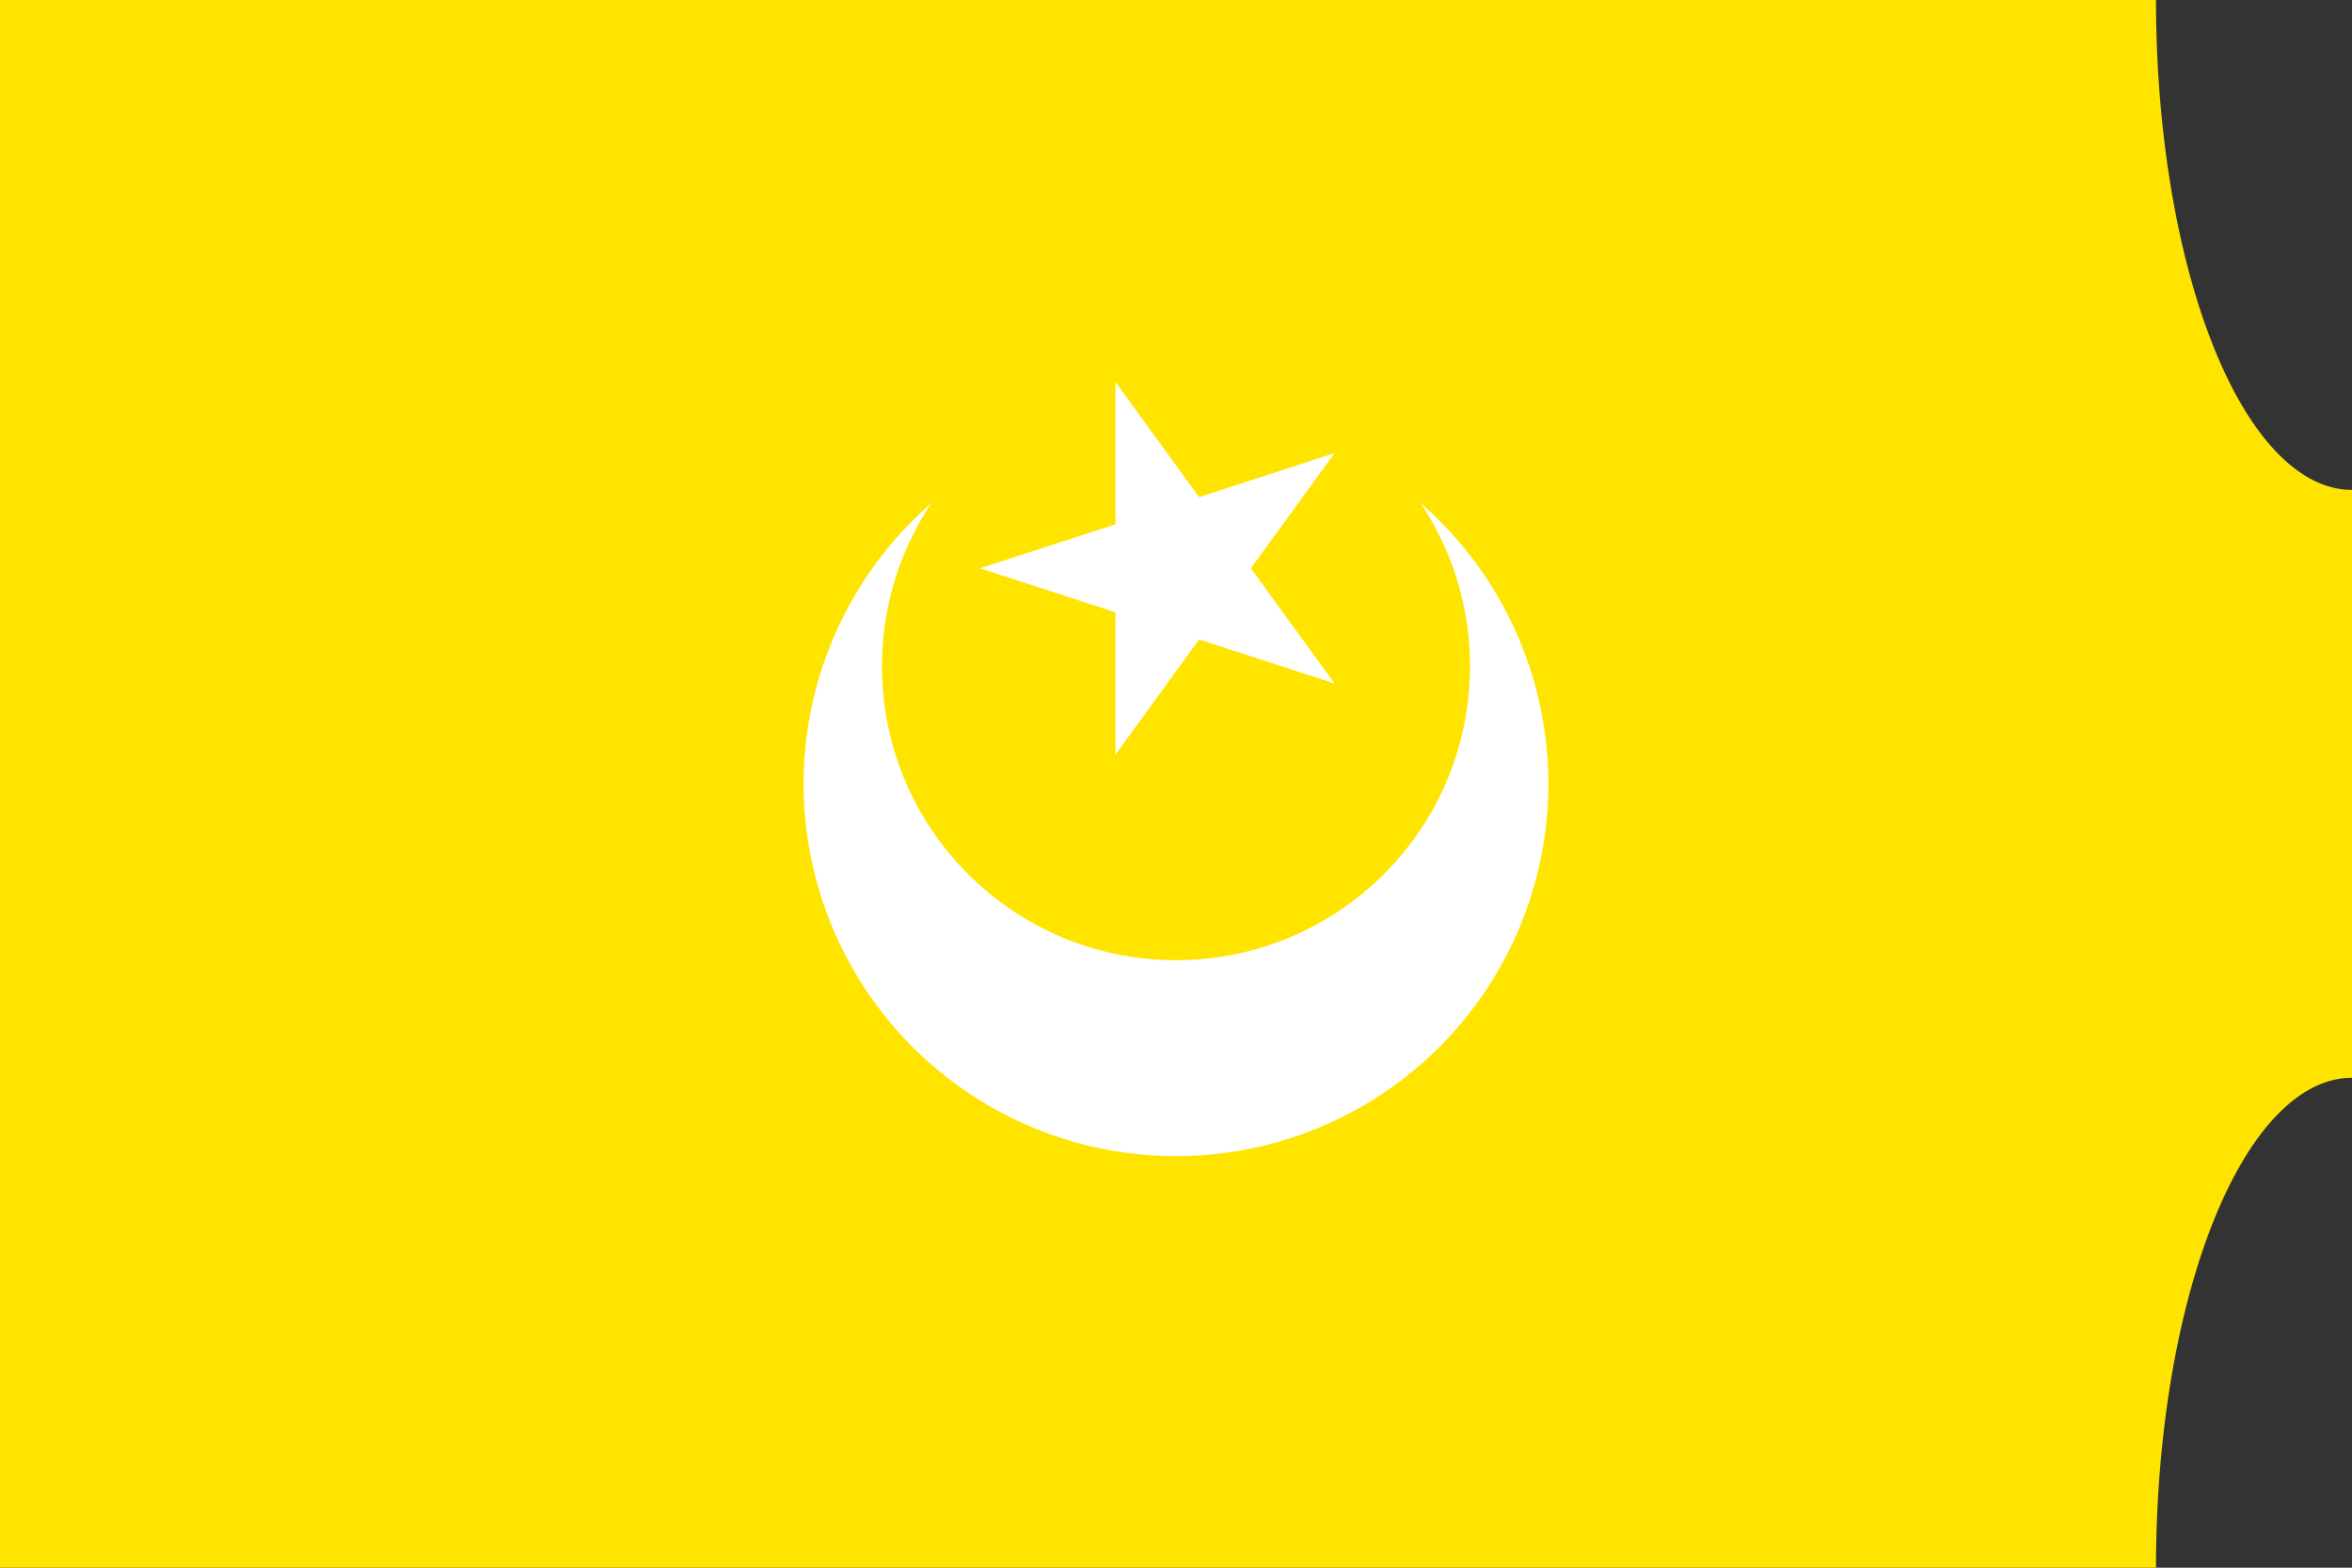
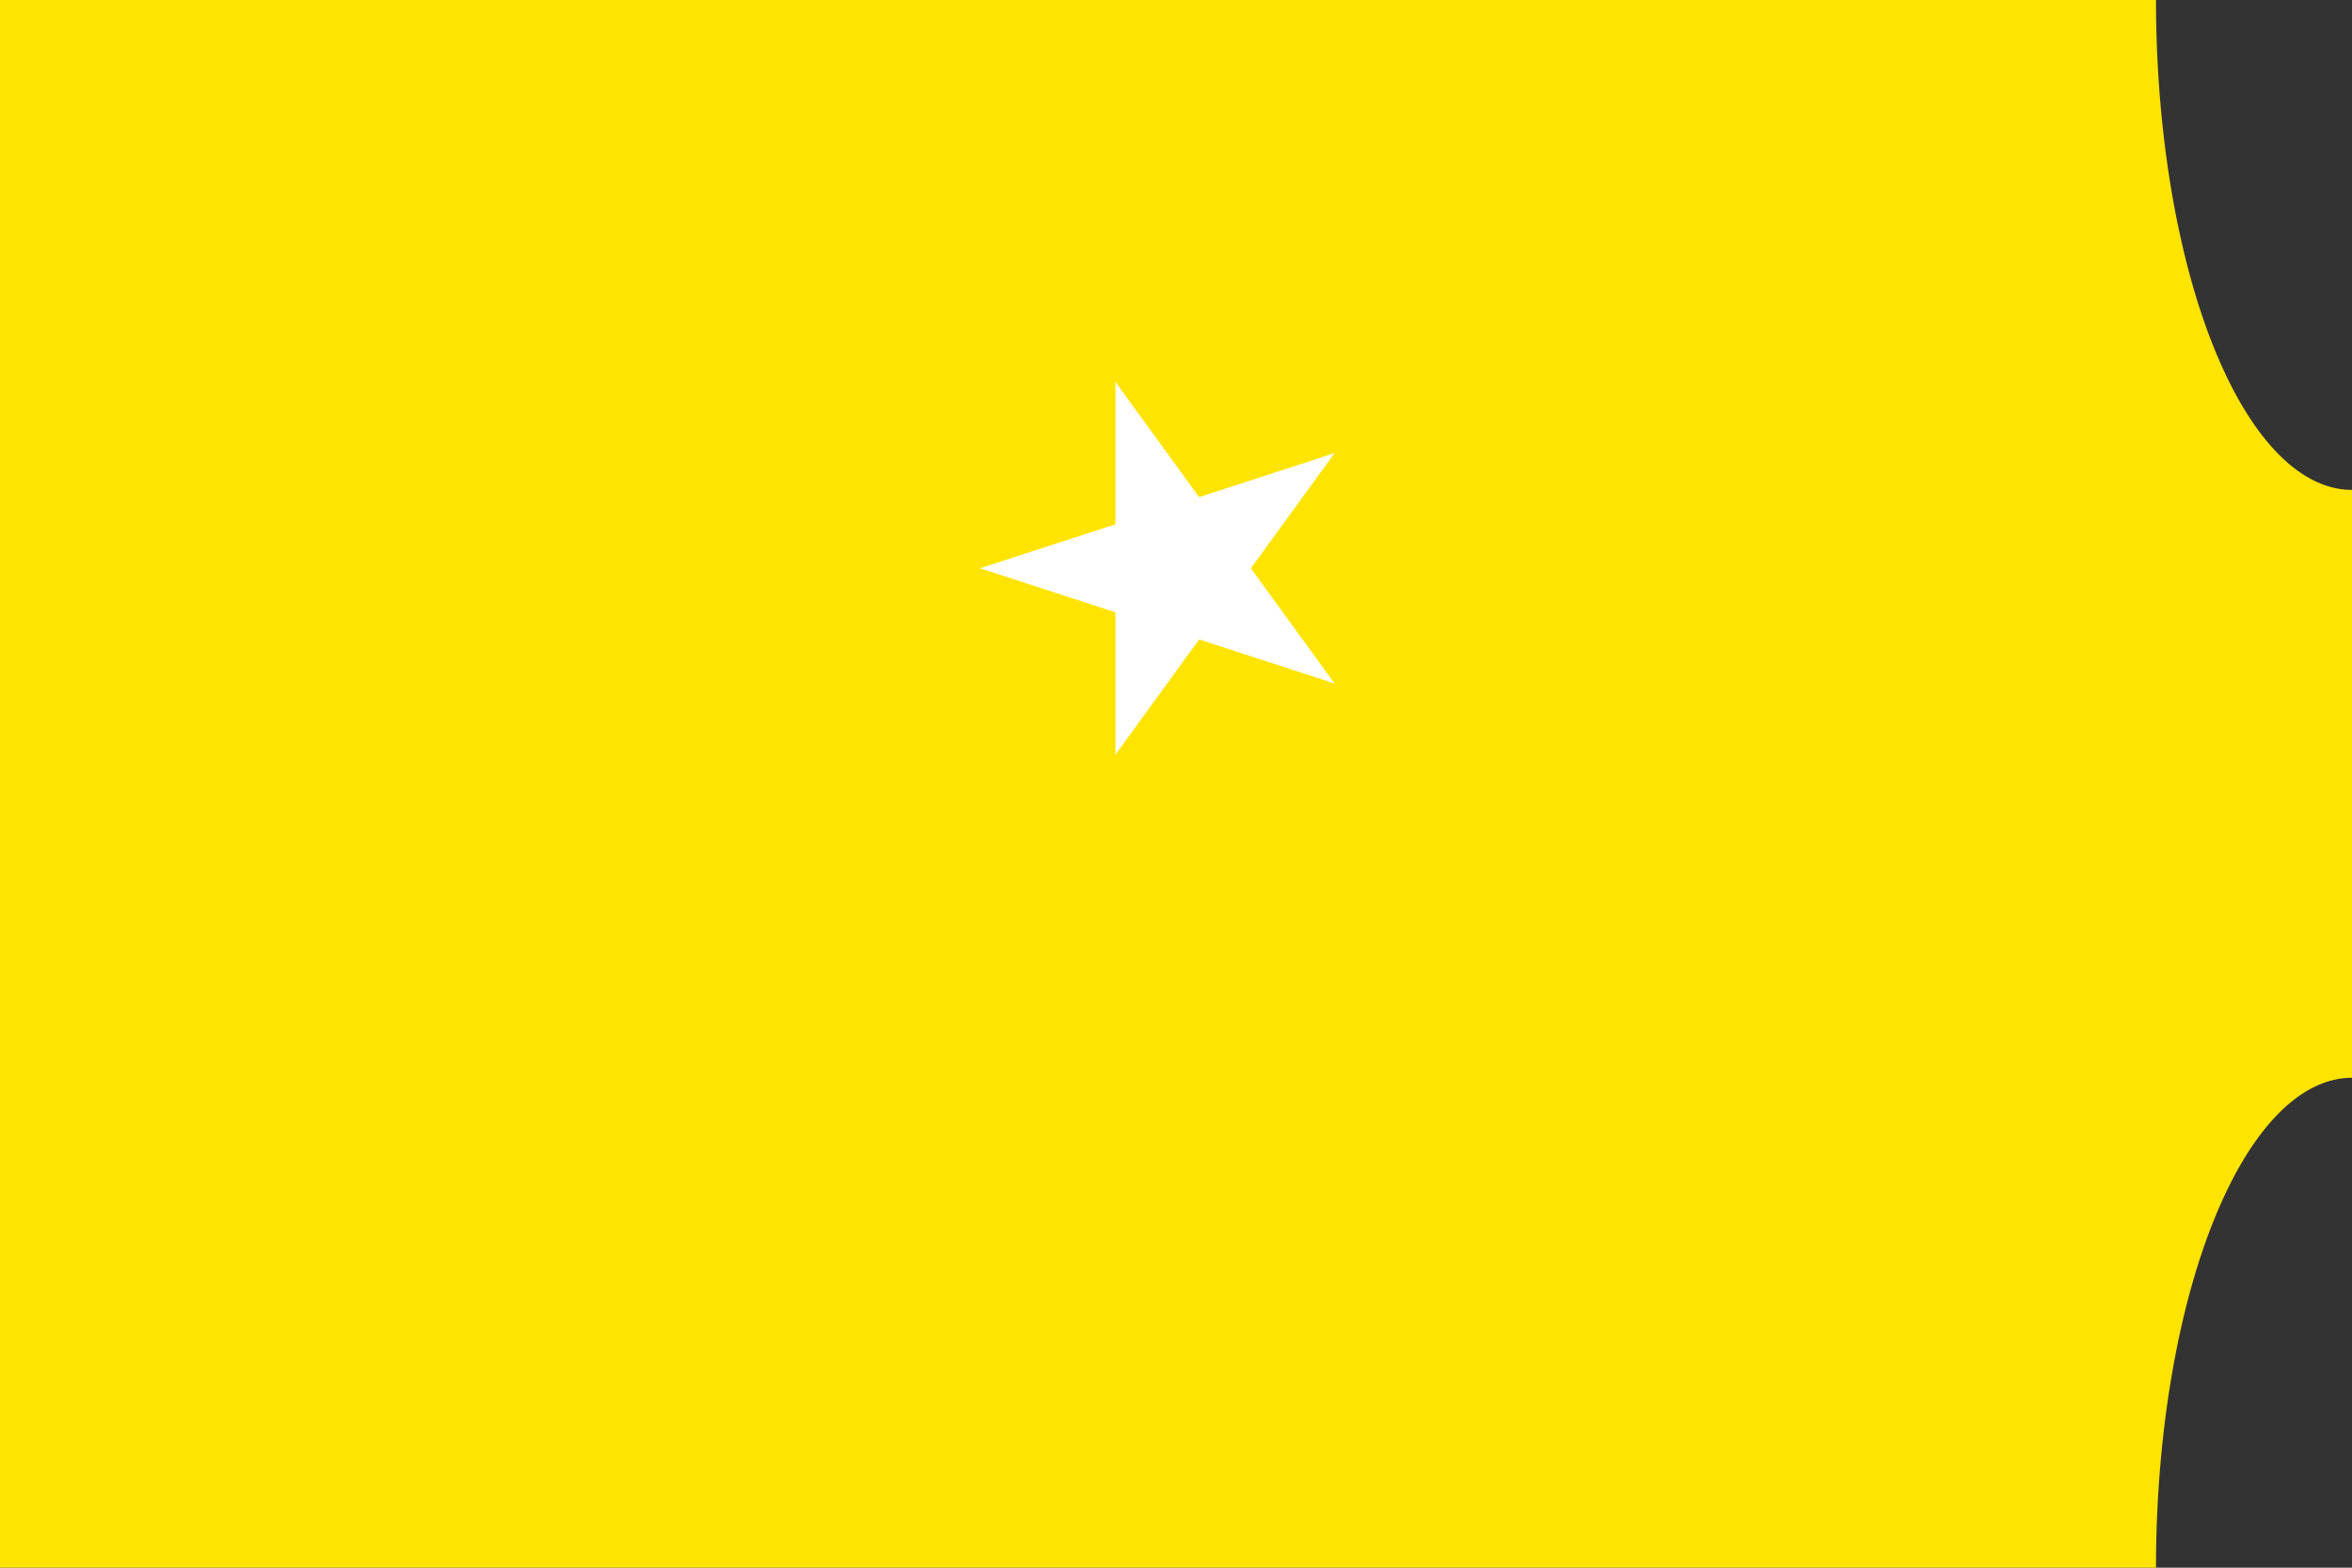
<svg xmlns="http://www.w3.org/2000/svg" xmlns:xlink="http://www.w3.org/1999/xlink" viewBox="-60 -40 120 80" width="1200" height="800">
  <rect x="-60" y="-40" width="120" height="80" fill="#333333" stroke="none" />
  <path fill="#ffe400" d="M-60-40H50a10 25 0 0 0 10 25v30a10 25 0 0 0-10 25H-60z" />
-   <circle fill="#fff" r="19" />
  <circle fill="#ffe400" cy="-6" r="15" />
  <g fill="#fff" transform="matrix(10 0 0 10 0 -11)">
    <g id="b">
      <path id="a" d="M-1 0h1v-.5" transform="rotate(18 -1 0)" />
      <use xlink:href="#a" transform="scale(1 -1)" />
    </g>
    <use xlink:href="#b" transform="rotate(72)" />
    <use xlink:href="#b" transform="rotate(144)" />
    <use xlink:href="#b" transform="rotate(216)" />
    <use xlink:href="#b" transform="rotate(288)" />
  </g>
</svg>